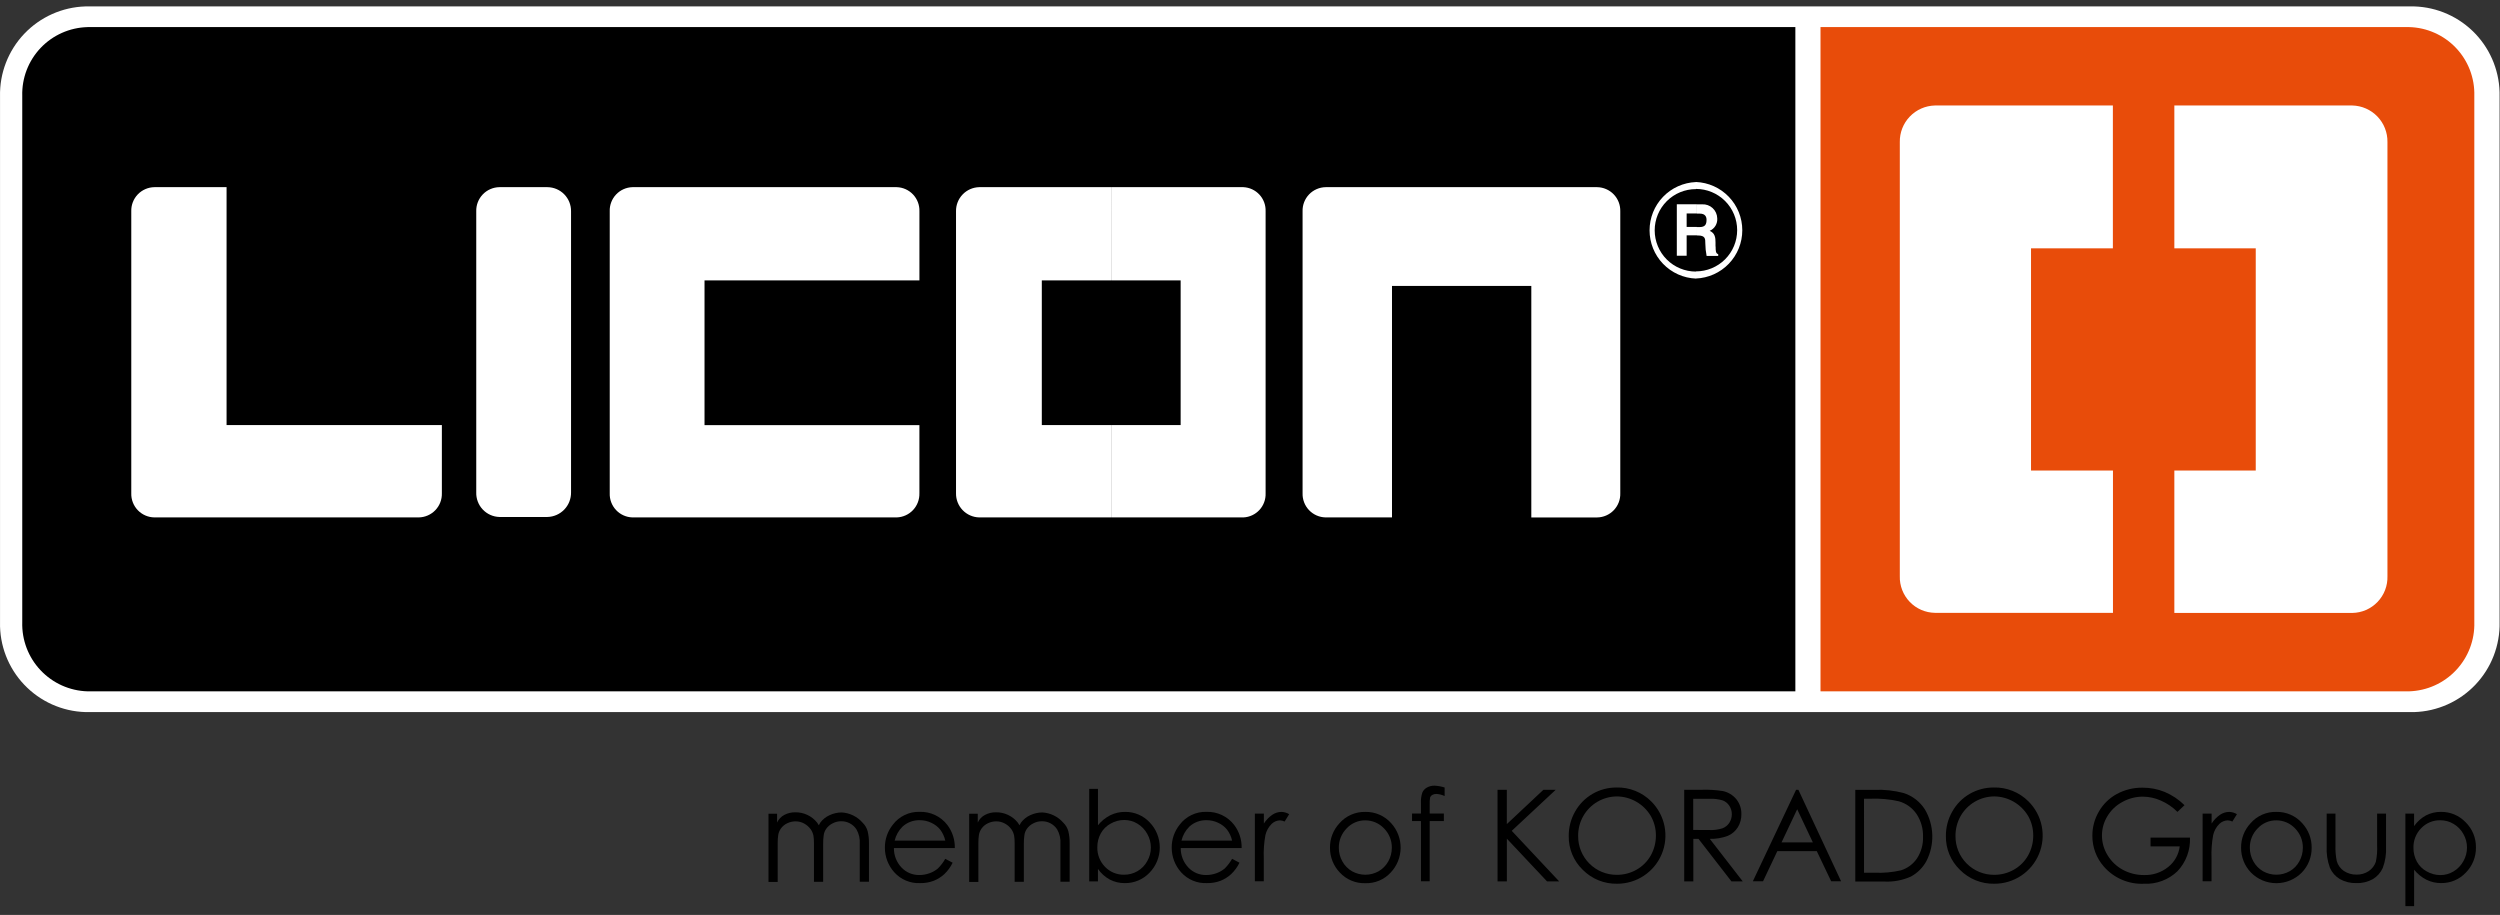
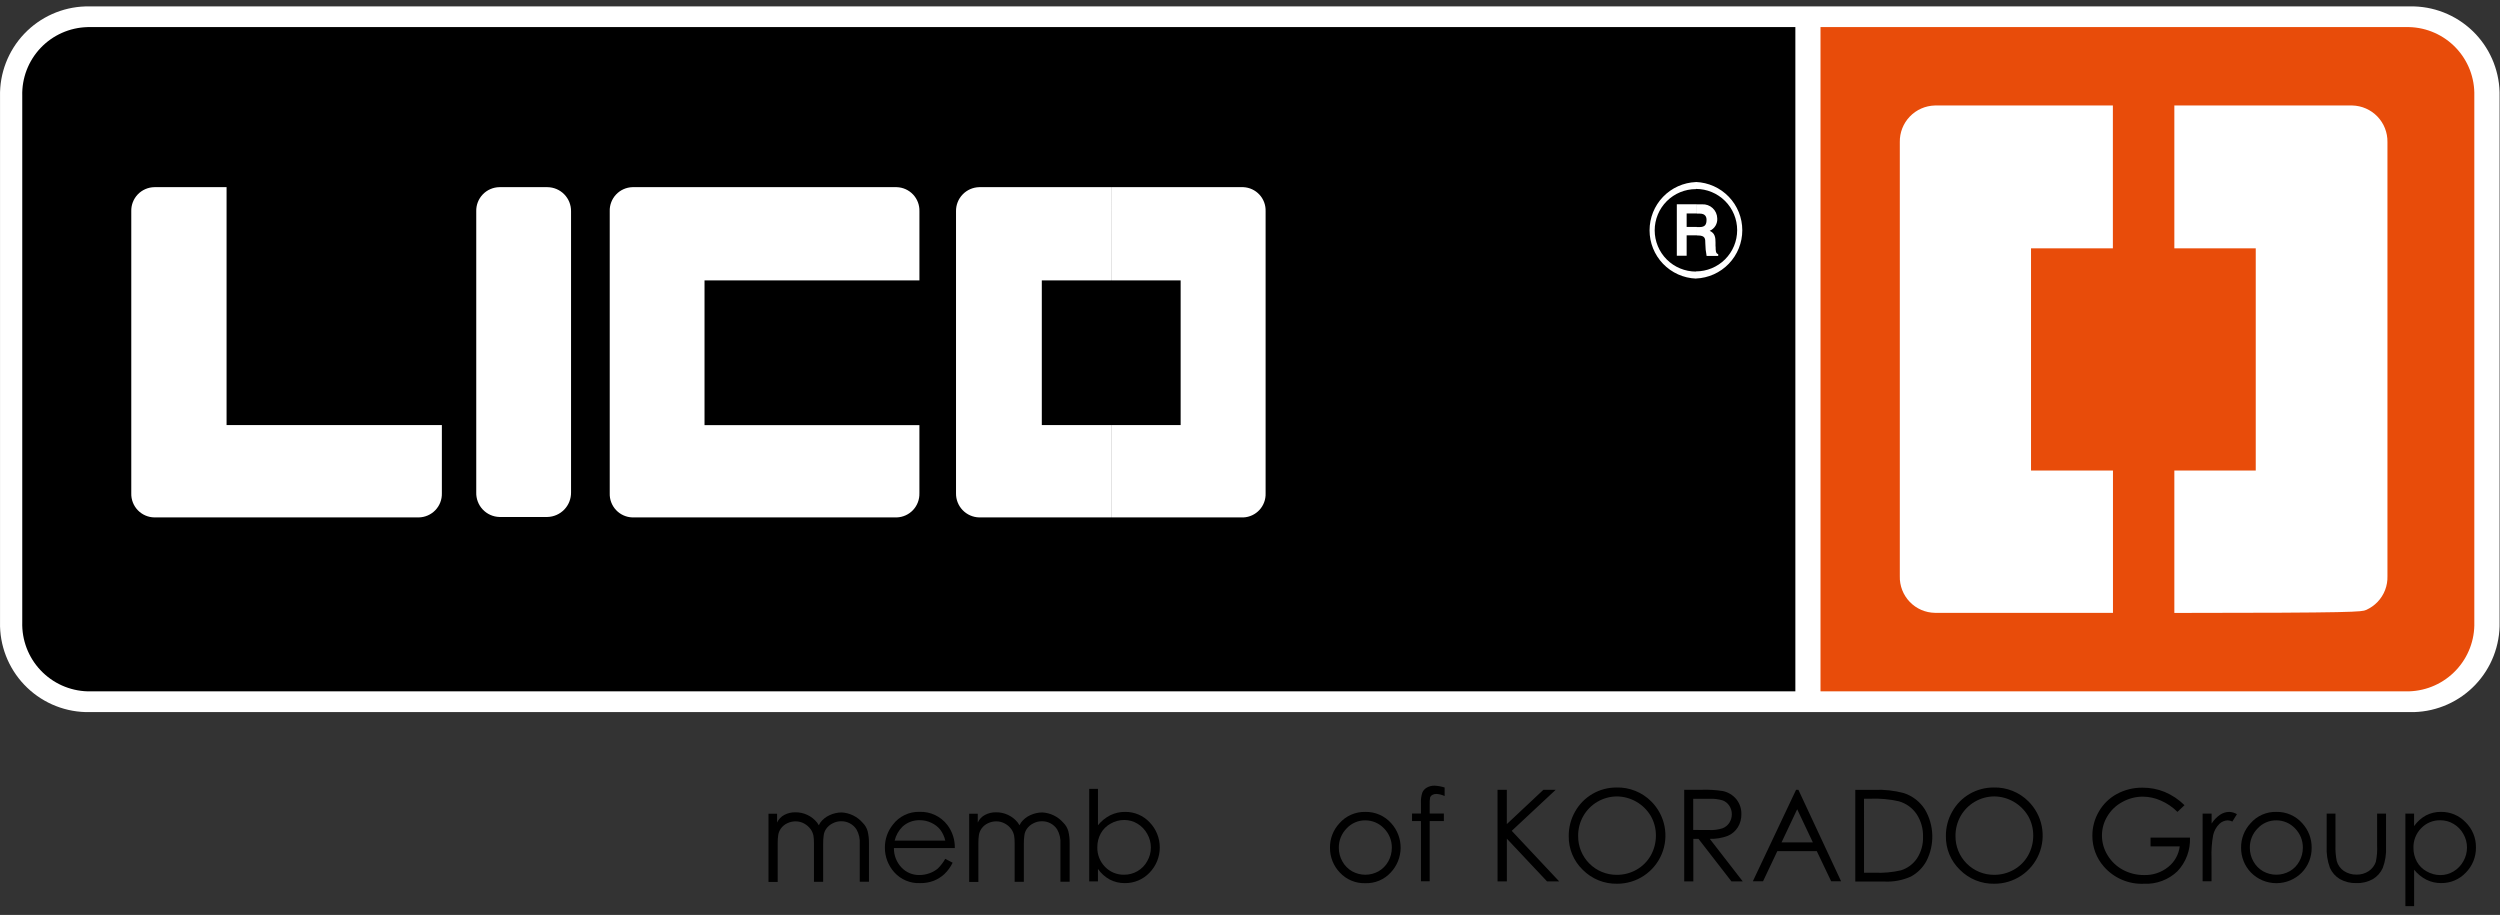
<svg xmlns="http://www.w3.org/2000/svg" width="194" height="71" viewBox="0 0 194 71" fill="none">
  <rect x="0" y="0" width="194" height="71" fill="#333333" stroke="none" />
  <g clip-path="url(#clip0_7_710)">
    <path fill-rule="evenodd" clip-rule="evenodd" d="M6.63 0.498H187.34C189.143 0.552 190.852 1.317 192.094 2.626C193.335 3.935 194.009 5.682 193.968 7.486V48.27C194.009 50.074 193.335 51.821 192.094 53.13C190.852 54.439 189.143 55.204 187.34 55.258H6.63C4.826 55.204 3.118 54.439 1.876 53.13C0.634 51.821 -0.039 50.074 0.002 48.27V7.486C-0.038 5.683 0.636 3.936 1.877 2.627C3.118 1.319 4.827 0.553 6.63 0.498Z" fill="white" />
    <path fill-rule="evenodd" clip-rule="evenodd" d="M6.786 2.102H139.32V53.648H6.786C5.404 53.606 4.096 53.018 3.148 52.012C2.199 51.007 1.688 49.667 1.727 48.285V7.432C1.709 6.75 1.826 6.071 2.07 5.434C2.315 4.797 2.683 4.215 3.152 3.72C3.622 3.225 4.185 2.828 4.808 2.551C5.432 2.273 6.104 2.122 6.786 2.104" fill="black" />
    <path fill-rule="evenodd" clip-rule="evenodd" d="M141.271 2.102H186.941C187.624 2.118 188.297 2.269 188.921 2.546C189.545 2.822 190.109 3.219 190.58 3.714C191.05 4.209 191.419 4.792 191.664 5.43C191.908 6.068 192.025 6.747 192.007 7.43V48.285C192.045 49.668 191.533 51.009 190.583 52.014C189.633 53.02 188.323 53.607 186.941 53.648H141.271V2.102Z" fill="#E84C0A" />
    <path fill-rule="evenodd" clip-rule="evenodd" d="M163.959 36.513H157.607V19.272H163.959V8.186H150.152C149.414 8.203 148.713 8.511 148.202 9.043C147.691 9.575 147.412 10.288 147.425 11.026V44.716C147.415 45.082 147.479 45.446 147.611 45.788C147.743 46.129 147.942 46.441 148.196 46.705C148.449 46.969 148.753 47.181 149.088 47.327C149.424 47.473 149.786 47.551 150.152 47.556H163.966V36.513" fill="white" />
-     <path fill-rule="evenodd" clip-rule="evenodd" d="M182.539 8.186H168.729V19.272H175.046V36.513H168.729V47.564H182.539C182.906 47.559 183.268 47.48 183.604 47.334C183.94 47.187 184.244 46.975 184.498 46.71C184.751 46.445 184.95 46.132 185.082 45.79C185.214 45.448 185.276 45.083 185.266 44.716V11.026C185.279 10.288 184.999 9.575 184.488 9.043C183.977 8.511 183.276 8.203 182.539 8.186Z" fill="white" />
+     <path fill-rule="evenodd" clip-rule="evenodd" d="M182.539 8.186H168.729V19.272H175.046V36.513H168.729V47.564C182.906 47.559 183.268 47.48 183.604 47.334C183.94 47.187 184.244 46.975 184.498 46.71C184.751 46.445 184.95 46.132 185.082 45.79C185.214 45.448 185.276 45.083 185.266 44.716V11.026C185.279 10.288 184.999 9.575 184.488 9.043C183.977 8.511 183.276 8.203 182.539 8.186Z" fill="white" />
    <path fill-rule="evenodd" clip-rule="evenodd" d="M17.582 32.987V14.524H11.982C11.74 14.527 11.502 14.578 11.281 14.675C11.059 14.771 10.859 14.91 10.692 15.084C10.525 15.258 10.395 15.464 10.308 15.689C10.221 15.915 10.18 16.155 10.187 16.396V38.279C10.18 38.52 10.221 38.761 10.308 38.986C10.395 39.211 10.525 39.417 10.692 39.591C10.859 39.765 11.059 39.904 11.281 40.001C11.502 40.097 11.74 40.148 11.982 40.151H32.494C32.735 40.147 32.973 40.096 33.194 39.999C33.415 39.903 33.615 39.764 33.782 39.59C33.949 39.416 34.08 39.21 34.167 38.985C34.254 38.76 34.295 38.52 34.289 38.279V32.987H17.582Z" fill="white" />
    <path fill-rule="evenodd" clip-rule="evenodd" d="M71.346 38.28V32.988H54.671V21.759H71.347V16.396C71.355 16.157 71.315 15.92 71.231 15.697C71.147 15.473 71.019 15.269 70.856 15.095C70.692 14.921 70.496 14.781 70.279 14.683C70.061 14.585 69.826 14.531 69.588 14.524H49.074C48.835 14.531 48.6 14.585 48.383 14.683C48.165 14.781 47.969 14.921 47.806 15.095C47.642 15.269 47.515 15.473 47.431 15.697C47.346 15.92 47.307 16.157 47.315 16.396V38.279C47.307 38.517 47.346 38.755 47.431 38.978C47.515 39.202 47.642 39.406 47.806 39.58C47.969 39.754 48.165 39.894 48.383 39.992C48.6 40.09 48.835 40.144 49.074 40.151H69.586C70.067 40.136 70.523 39.93 70.853 39.579C71.182 39.228 71.359 38.76 71.345 38.279" fill="white" />
-     <path fill-rule="evenodd" clip-rule="evenodd" d="M102.875 40.152H108.019V22.191H118.83V40.153H123.939C124.18 40.15 124.418 40.099 124.64 40.002C124.861 39.906 125.061 39.767 125.228 39.593C125.395 39.419 125.526 39.213 125.613 38.988C125.7 38.763 125.741 38.522 125.734 38.281V16.396C125.74 16.155 125.699 15.915 125.612 15.69C125.525 15.465 125.394 15.259 125.227 15.085C125.06 14.911 124.86 14.772 124.639 14.676C124.418 14.579 124.18 14.528 123.939 14.524H102.875C102.633 14.527 102.395 14.578 102.174 14.675C101.952 14.771 101.752 14.91 101.585 15.084C101.418 15.258 101.288 15.464 101.201 15.689C101.114 15.915 101.073 16.155 101.08 16.396V38.279C101.073 38.52 101.114 38.761 101.201 38.986C101.288 39.211 101.418 39.417 101.585 39.591C101.752 39.765 101.952 39.904 102.174 40.001C102.395 40.097 102.633 40.148 102.875 40.151" fill="white" />
    <path fill-rule="evenodd" clip-rule="evenodd" d="M86.234 14.524H75.982C75.496 14.536 75.035 14.74 74.699 15.091C74.363 15.441 74.179 15.91 74.187 16.396V38.279C74.179 38.765 74.363 39.234 74.699 39.584C75.035 39.935 75.496 40.139 75.982 40.151H86.235V32.986H80.844V21.759H86.235L86.234 14.524ZM96.488 14.524H86.227V21.759H91.618V32.987H86.227V40.152H96.487C96.963 40.13 97.411 39.921 97.734 39.571C98.057 39.22 98.228 38.756 98.211 38.28V16.396C98.228 15.92 98.057 15.456 97.734 15.105C97.411 14.755 96.963 14.546 96.487 14.524" fill="white" />
    <path fill-rule="evenodd" clip-rule="evenodd" d="M131.671 15.852H130.121V19.844H130.884V18.261H131.675V17.611H130.884V16.565H131.675V15.851M133.124 19.13V18.812C133.124 18.452 133.089 18.091 132.672 17.912C132.859 17.832 133.017 17.694 133.122 17.519C133.227 17.344 133.275 17.14 133.258 16.937C133.254 16.788 133.221 16.642 133.159 16.506C133.098 16.371 133.01 16.249 132.9 16.148C132.791 16.047 132.662 15.969 132.522 15.919C132.382 15.869 132.233 15.848 132.085 15.856H131.671V16.577H131.911C132.328 16.577 132.427 16.831 132.427 17.05C132.427 17.41 132.327 17.622 131.876 17.622H131.676V18.272H131.747C132.333 18.272 132.333 18.526 132.333 18.887C132.336 19.214 132.37 19.541 132.433 19.862H133.333V19.722C133.133 19.665 133.133 19.453 133.133 19.128" fill="white" />
    <path fill-rule="evenodd" clip-rule="evenodd" d="M131.604 14.128C130.636 14.167 129.722 14.578 129.051 15.276C128.38 15.974 128.006 16.905 128.006 17.873C128.006 18.841 128.38 19.772 129.051 20.47C129.722 21.168 130.636 21.579 131.604 21.618V21.074C130.755 21.074 129.941 20.737 129.341 20.137C128.741 19.537 128.404 18.723 128.404 17.874C128.404 17.025 128.741 16.211 129.341 15.611C129.941 15.011 130.755 14.674 131.604 14.674V14.13M131.604 21.613C132.571 21.574 133.486 21.163 134.157 20.465C134.827 19.767 135.202 18.836 135.202 17.868C135.202 16.9 134.827 15.969 134.157 15.271C133.486 14.573 132.571 14.162 131.604 14.123V14.66C132.452 14.66 133.266 14.997 133.867 15.597C134.467 16.197 134.804 17.011 134.804 17.86C134.804 18.709 134.467 19.523 133.867 20.123C133.266 20.723 132.452 21.06 131.604 21.06V21.613Z" fill="white" />
    <path fill-rule="evenodd" clip-rule="evenodd" d="M44.313 38.209C44.32 38.704 44.133 39.182 43.79 39.539C43.447 39.896 42.978 40.104 42.483 40.117H38.752C38.509 40.11 38.269 40.055 38.047 39.955C37.825 39.855 37.626 39.712 37.459 39.535C37.292 39.358 37.162 39.15 37.076 38.922C36.99 38.694 36.949 38.452 36.957 38.209V16.396C36.95 16.155 36.992 15.915 37.079 15.69C37.166 15.465 37.297 15.259 37.464 15.085C37.631 14.911 37.83 14.772 38.051 14.676C38.273 14.579 38.511 14.528 38.752 14.524H42.483C42.726 14.527 42.966 14.577 43.19 14.672C43.414 14.768 43.616 14.906 43.786 15.08C43.956 15.254 44.09 15.46 44.181 15.686C44.271 15.912 44.316 16.153 44.313 16.396V38.208" fill="white" />
    <path d="M105.947 63.003C106.326 62.995 106.703 63.07 107.051 63.222C107.399 63.375 107.71 63.601 107.961 63.886C108.437 64.412 108.696 65.097 108.689 65.806C108.681 66.515 108.406 67.194 107.919 67.709C107.669 67.981 107.364 68.195 107.024 68.338C106.683 68.481 106.316 68.548 105.948 68.536C105.578 68.548 105.21 68.48 104.869 68.337C104.528 68.195 104.221 67.98 103.97 67.709C103.475 67.192 103.201 66.503 103.207 65.787C103.196 65.085 103.457 64.407 103.935 63.893C104.184 63.605 104.494 63.377 104.842 63.223C105.19 63.069 105.568 62.994 105.949 63.003M105.949 63.66C105.677 63.656 105.408 63.71 105.159 63.817C104.909 63.924 104.685 64.083 104.501 64.282C104.304 64.48 104.149 64.715 104.045 64.973C103.94 65.232 103.889 65.508 103.893 65.787C103.89 66.159 103.985 66.524 104.169 66.847C104.344 67.165 104.603 67.429 104.918 67.61C105.233 67.786 105.588 67.879 105.949 67.879C106.31 67.879 106.665 67.786 106.981 67.61C107.295 67.429 107.554 67.165 107.73 66.847C107.912 66.524 108.007 66.158 108.006 65.787C108.01 65.508 107.958 65.232 107.854 64.973C107.749 64.715 107.594 64.48 107.398 64.282C107.212 64.085 106.987 63.928 106.738 63.821C106.488 63.714 106.22 63.659 105.949 63.66Z" fill="black" />
    <path d="M112.103 61.109V61.773C111.903 61.678 111.687 61.622 111.467 61.61C111.353 61.606 111.241 61.633 111.142 61.688C111.067 61.728 111.01 61.794 110.979 61.872C110.948 62.054 110.936 62.239 110.944 62.423V63.13H112.044V63.716H110.944V68.388H110.266V63.717H109.574V63.131H110.266V62.311C110.251 62.038 110.287 61.765 110.372 61.505C110.443 61.34 110.567 61.203 110.725 61.116C110.908 61.014 111.115 60.962 111.325 60.968C111.589 60.982 111.85 61.029 112.102 61.109" fill="black" />
    <path d="M116.208 61.286H116.929V63.95L119.769 61.286H120.723L117.31 64.473L120.991 68.395H120.048L116.932 65.081V68.395H116.211L116.208 61.286Z" fill="black" />
    <path d="M125.436 61.109C125.936 61.096 126.433 61.185 126.897 61.371C127.362 61.556 127.783 61.835 128.136 62.19C128.661 62.712 129.019 63.379 129.165 64.105C129.31 64.832 129.237 65.585 128.954 66.269C128.67 66.954 128.19 67.538 127.574 67.95C126.958 68.361 126.234 68.579 125.493 68.578C124.998 68.588 124.505 68.498 124.046 68.312C123.587 68.126 123.17 67.849 122.822 67.497C122.47 67.158 122.192 66.751 122.005 66.3C121.818 65.849 121.725 65.364 121.734 64.876C121.728 64.21 121.899 63.555 122.229 62.976C122.548 62.407 123.014 61.934 123.578 61.606C124.142 61.278 124.784 61.107 125.437 61.111M125.465 61.803C124.936 61.807 124.418 61.949 123.962 62.216C123.506 62.482 123.128 62.864 122.865 63.322C122.595 63.795 122.457 64.332 122.465 64.877C122.461 65.273 122.536 65.665 122.685 66.031C122.834 66.398 123.055 66.731 123.334 67.011C123.613 67.291 123.945 67.513 124.311 67.663C124.677 67.814 125.069 67.89 125.465 67.887C126.002 67.891 126.531 67.753 126.998 67.487C127.457 67.227 127.838 66.847 128.098 66.387C128.363 65.915 128.501 65.382 128.498 64.84C128.503 64.305 128.365 63.778 128.098 63.314C127.826 62.858 127.441 62.479 126.981 62.215C126.52 61.95 126 61.808 125.469 61.802" fill="black" />
    <path d="M130.686 61.286H132.099C132.634 61.27 133.17 61.303 133.699 61.386C134.102 61.473 134.466 61.692 134.731 62.008C135 62.339 135.142 62.755 135.131 63.181C135.139 63.539 135.043 63.893 134.855 64.198C134.67 64.494 134.399 64.726 134.078 64.862C133.631 65.03 133.155 65.109 132.678 65.095L135.236 68.395H134.36L131.802 65.095H131.402V68.395H130.695V61.286H130.686ZM131.393 61.986V64.403L132.615 64.41C132.971 64.428 133.328 64.383 133.668 64.276C133.886 64.192 134.071 64.041 134.198 63.845C134.325 63.647 134.392 63.416 134.389 63.181C134.391 62.95 134.324 62.724 134.198 62.531C134.077 62.341 133.899 62.195 133.689 62.114C133.35 62.012 132.996 61.969 132.643 61.987L131.393 61.986Z" fill="black" />
    <path d="M139.554 61.286L142.868 68.386H142.098L140.982 66.047H137.921L136.812 68.386H136.021L139.377 61.286H139.554ZM139.462 62.798L138.247 65.37H140.678L139.462 62.798Z" fill="black" />
    <path d="M143.97 68.394V61.294H145.44C146.219 61.259 146.998 61.344 147.751 61.548C148.419 61.769 148.99 62.213 149.369 62.806C149.727 63.41 149.925 64.095 149.946 64.797C149.967 65.499 149.81 66.195 149.489 66.819C149.214 67.327 148.797 67.744 148.289 68.019C147.642 68.311 146.935 68.444 146.226 68.408H143.97V68.394ZM144.648 67.723H145.468C146.154 67.753 146.84 67.691 147.51 67.539C148.025 67.379 148.469 67.047 148.768 66.599C149.085 66.105 149.245 65.526 149.227 64.939C149.246 64.316 149.073 63.702 148.732 63.18C148.404 62.693 147.913 62.338 147.347 62.18C146.625 62.017 145.886 61.95 145.147 61.98H144.647L144.648 67.723Z" fill="black" />
    <path d="M154.71 61.109C155.21 61.096 155.707 61.185 156.171 61.371C156.636 61.556 157.057 61.835 157.41 62.19C157.935 62.713 158.294 63.38 158.439 64.107C158.584 64.834 158.51 65.588 158.226 66.272C157.942 66.957 157.461 67.542 156.844 67.952C156.226 68.363 155.501 68.581 154.76 68.578C154.265 68.588 153.772 68.498 153.313 68.312C152.854 68.126 152.437 67.849 152.089 67.497C151.737 67.158 151.459 66.751 151.272 66.3C151.085 65.849 150.992 65.364 151.001 64.876C150.995 64.21 151.166 63.555 151.496 62.976C151.815 62.406 152.281 61.933 152.846 61.605C153.413 61.279 154.056 61.108 154.711 61.11M154.746 61.802C154.217 61.806 153.699 61.948 153.243 62.215C152.787 62.481 152.409 62.863 152.146 63.321C151.879 63.796 151.741 64.332 151.746 64.876C151.742 65.272 151.817 65.664 151.966 66.03C152.115 66.397 152.336 66.73 152.615 67.01C152.894 67.29 153.226 67.512 153.592 67.662C153.958 67.813 154.35 67.889 154.746 67.886C155.283 67.89 155.812 67.752 156.279 67.486C156.738 67.226 157.119 66.846 157.379 66.386C157.644 65.914 157.782 65.381 157.779 64.839C157.784 64.304 157.646 63.777 157.379 63.313C157.107 62.857 156.722 62.479 156.262 62.214C155.802 61.949 155.282 61.807 154.751 61.801" fill="black" />
    <path d="M169.52 62.48L168.969 63.003C168.596 62.628 168.155 62.328 167.669 62.12C167.235 61.926 166.766 61.824 166.291 61.82C165.734 61.818 165.187 61.96 164.701 62.23C164.214 62.487 163.808 62.873 163.528 63.346C163.256 63.794 163.112 64.307 163.111 64.83C163.11 65.369 163.259 65.897 163.542 66.356C163.828 66.835 164.238 67.228 164.729 67.494C165.239 67.769 165.81 67.91 166.389 67.904C167.062 67.924 167.721 67.703 168.247 67.282C168.746 66.888 169.069 66.313 169.147 65.682H166.882V64.997H169.942C169.963 65.476 169.887 65.954 169.72 66.403C169.552 66.852 169.296 67.263 168.967 67.611C168.623 67.94 168.215 68.195 167.77 68.361C167.324 68.528 166.849 68.602 166.374 68.579C165.786 68.606 165.199 68.499 164.658 68.266C164.118 68.034 163.636 67.682 163.251 67.237C162.674 66.576 162.36 65.726 162.368 64.849C162.365 64.188 162.541 63.538 162.877 62.969C163.206 62.397 163.688 61.927 164.269 61.612C164.883 61.281 165.571 61.113 166.269 61.124C166.851 61.12 167.429 61.231 167.969 61.449C168.549 61.693 169.077 62.045 169.524 62.488" fill="black" />
    <path d="M170.929 63.137H171.621V63.907C171.791 63.641 172.012 63.41 172.271 63.229C172.481 63.085 172.73 63.006 172.985 63.003C173.197 63.009 173.403 63.07 173.585 63.18L173.232 63.752C173.12 63.697 172.997 63.665 172.872 63.66C172.628 63.667 172.396 63.765 172.222 63.936C171.983 64.172 171.816 64.471 171.742 64.798C171.632 65.397 171.589 66.006 171.615 66.614V68.388H170.923V63.138L170.929 63.137Z" fill="black" />
    <path d="M176.643 63.003C177.023 62.994 177.4 63.069 177.748 63.221C178.096 63.374 178.406 63.601 178.657 63.886C179.133 64.403 179.393 65.083 179.385 65.786C179.393 66.502 179.119 67.192 178.622 67.708C178.364 67.97 178.056 68.178 177.717 68.32C177.378 68.462 177.014 68.535 176.647 68.535C176.279 68.535 175.915 68.462 175.576 68.32C175.237 68.178 174.93 67.97 174.672 67.708C174.177 67.191 173.903 66.502 173.909 65.786C173.898 65.085 174.159 64.406 174.637 63.892C174.884 63.604 175.193 63.375 175.54 63.221C175.887 63.067 176.264 62.992 176.644 63.002M176.644 63.659C176.372 63.655 176.103 63.709 175.854 63.816C175.604 63.923 175.38 64.082 175.196 64.281C174.999 64.479 174.844 64.714 174.74 64.972C174.635 65.231 174.584 65.507 174.588 65.786C174.585 66.157 174.68 66.523 174.864 66.846C175.039 67.164 175.298 67.428 175.613 67.609C175.928 67.785 176.283 67.877 176.644 67.877C177.005 67.877 177.36 67.785 177.676 67.609C177.992 67.43 178.251 67.165 178.425 66.846C178.607 66.523 178.702 66.157 178.701 65.786C178.705 65.507 178.653 65.231 178.549 64.972C178.444 64.714 178.289 64.479 178.093 64.281C177.907 64.084 177.682 63.927 177.433 63.82C177.183 63.713 176.915 63.658 176.644 63.659Z" fill="black" />
    <path d="M180.55 63.137H181.233V65.587C181.217 66.002 181.251 66.417 181.333 66.824C181.422 67.135 181.617 67.405 181.884 67.587C182.173 67.777 182.513 67.876 182.859 67.87C183.2 67.88 183.536 67.784 183.82 67.594C184.073 67.421 184.264 67.171 184.364 66.88C184.453 66.455 184.487 66.021 184.464 65.587V63.137H185.156V65.716C185.185 66.274 185.098 66.832 184.902 67.355C184.741 67.713 184.475 68.014 184.139 68.217C183.749 68.436 183.307 68.544 182.86 68.528C182.411 68.543 181.966 68.436 181.574 68.217C181.234 68.014 180.965 67.71 180.804 67.348C180.607 66.81 180.52 66.238 180.55 65.666V63.136V63.137Z" fill="black" />
    <path d="M186.655 63.137H187.333V64.105C187.572 63.763 187.886 63.48 188.252 63.278C188.612 63.091 189.012 62.996 189.418 63.002C189.775 62.997 190.13 63.066 190.46 63.204C190.789 63.343 191.086 63.548 191.333 63.807C191.59 64.06 191.794 64.363 191.932 64.697C192.069 65.031 192.138 65.389 192.133 65.75C192.14 66.115 192.074 66.477 191.938 66.816C191.802 67.155 191.599 67.463 191.342 67.721C191.098 67.98 190.803 68.184 190.476 68.323C190.149 68.462 189.797 68.531 189.442 68.527C189.043 68.533 188.648 68.444 188.29 68.266C187.92 68.078 187.595 67.813 187.336 67.489V70.315H186.658V63.136L186.655 63.137ZM189.361 63.653C189.085 63.648 188.812 63.699 188.558 63.805C188.303 63.911 188.074 64.069 187.884 64.268C187.686 64.469 187.531 64.707 187.428 64.97C187.325 65.232 187.276 65.512 187.284 65.794C187.279 66.169 187.372 66.539 187.552 66.868C187.729 67.188 187.994 67.45 188.315 67.624C188.636 67.807 188.998 67.904 189.368 67.907C189.729 67.909 190.084 67.811 190.393 67.624C190.713 67.433 190.976 67.16 191.156 66.833C191.341 66.511 191.439 66.145 191.439 65.773C191.44 65.401 191.343 65.035 191.156 64.713C190.978 64.391 190.717 64.123 190.4 63.936C190.087 63.746 189.727 63.648 189.361 63.653Z" fill="black" />
    <path d="M75.204 63.144H75.875V63.829C75.991 63.573 76.19 63.364 76.44 63.235C76.699 63.099 76.988 63.031 77.281 63.035C77.606 63.029 77.929 63.098 78.224 63.237C78.519 63.376 78.778 63.58 78.981 63.835C78.988 63.842 79.009 63.877 79.045 63.935C79.081 63.993 79.109 64.027 79.116 64.041C79.13 64.013 79.144 63.984 79.165 63.949C79.186 63.915 79.206 63.88 79.222 63.843C79.409 63.588 79.66 63.386 79.95 63.257C80.242 63.12 80.56 63.048 80.883 63.045C81.195 63.062 81.5 63.142 81.78 63.279C82.06 63.417 82.31 63.609 82.515 63.845C82.702 64.027 82.836 64.257 82.904 64.509C82.975 64.808 83.008 65.114 83.004 65.421V68.421H82.29V65.489C82.319 65.092 82.228 64.695 82.029 64.351C81.899 64.155 81.721 63.994 81.512 63.886C81.303 63.777 81.07 63.723 80.835 63.729C80.608 63.73 80.385 63.786 80.185 63.892C79.981 63.992 79.805 64.143 79.676 64.33C79.577 64.476 79.514 64.643 79.492 64.818C79.461 65.043 79.447 65.269 79.45 65.496V68.428H78.736V65.418C78.739 65.224 78.725 65.03 78.694 64.839C78.659 64.67 78.591 64.509 78.494 64.366C78.361 64.174 78.184 64.017 77.978 63.907C77.774 63.796 77.546 63.737 77.314 63.737C77.089 63.736 76.866 63.787 76.664 63.885C76.463 63.978 76.291 64.121 76.164 64.302C76.062 64.448 75.994 64.615 75.964 64.79C75.933 65.001 75.919 65.213 75.922 65.426V68.436H75.208V63.151L75.204 63.144Z" fill="black" />
    <path d="M59.631 63.144H60.302V63.829C60.418 63.573 60.617 63.364 60.867 63.235C61.126 63.099 61.415 63.031 61.708 63.035C62.033 63.029 62.356 63.098 62.651 63.237C62.946 63.376 63.205 63.58 63.408 63.835C63.415 63.842 63.436 63.877 63.472 63.935C63.508 63.993 63.536 64.027 63.543 64.041C63.557 64.013 63.571 63.984 63.592 63.949C63.614 63.915 63.633 63.88 63.649 63.843C63.836 63.588 64.087 63.386 64.377 63.257C64.669 63.12 64.987 63.048 65.31 63.045C65.621 63.062 65.927 63.142 66.207 63.279C66.487 63.417 66.737 63.609 66.942 63.845C67.129 64.027 67.263 64.257 67.331 64.509C67.402 64.808 67.435 65.114 67.431 65.421V68.421H66.717V65.489C66.746 65.092 66.655 64.695 66.456 64.351C66.326 64.155 66.148 63.994 65.939 63.886C65.73 63.777 65.497 63.723 65.262 63.729C65.035 63.73 64.812 63.786 64.612 63.892C64.408 63.992 64.232 64.143 64.103 64.33C64.004 64.476 63.941 64.643 63.919 64.818C63.888 65.043 63.874 65.269 63.877 65.496V68.428H63.163V65.418C63.166 65.224 63.152 65.03 63.121 64.839C63.086 64.67 63.018 64.509 62.921 64.366C62.786 64.176 62.609 64.019 62.405 63.907C62.201 63.796 61.973 63.737 61.741 63.737C61.516 63.736 61.293 63.787 61.091 63.885C60.89 63.978 60.718 64.121 60.591 64.302C60.489 64.448 60.421 64.615 60.391 64.79C60.36 65.001 60.346 65.213 60.349 65.426V68.436H59.635V63.151L59.631 63.144Z" fill="black" />
    <path d="M84.524 61.215H85.202V64.041C85.461 63.717 85.786 63.452 86.156 63.264C86.514 63.087 86.909 62.998 87.308 63.003C87.663 62.998 88.016 63.067 88.343 63.206C88.67 63.345 88.965 63.55 89.208 63.809C89.717 64.334 90.001 65.037 89.999 65.768C89.998 66.499 89.712 67.201 89.201 67.724C88.954 67.983 88.657 68.188 88.327 68.327C87.998 68.465 87.643 68.535 87.286 68.53C86.88 68.535 86.48 68.44 86.12 68.254C85.753 68.054 85.438 67.771 85.201 67.427V68.395H84.523L84.524 61.215ZM87.23 67.878C87.595 67.881 87.953 67.785 88.269 67.602C88.588 67.418 88.849 67.149 89.025 66.825C89.212 66.503 89.309 66.137 89.308 65.765C89.308 65.393 89.21 65.028 89.025 64.705C88.845 64.379 88.582 64.106 88.262 63.914C87.953 63.727 87.598 63.629 87.237 63.631C86.867 63.63 86.504 63.728 86.184 63.914C85.863 64.088 85.598 64.35 85.421 64.67C85.241 64.999 85.148 65.369 85.153 65.744C85.145 66.026 85.194 66.306 85.297 66.568C85.4 66.831 85.555 67.069 85.753 67.27C85.944 67.467 86.174 67.623 86.428 67.728C86.682 67.832 86.955 67.884 87.23 67.878Z" fill="black" />
-     <path d="M97.384 63.137H98.076V63.907C98.246 63.641 98.467 63.41 98.726 63.229C98.936 63.085 99.185 63.006 99.44 63.003C99.652 63.009 99.858 63.07 100.04 63.18L99.687 63.752C99.575 63.697 99.452 63.665 99.327 63.66C99.083 63.667 98.851 63.765 98.677 63.936C98.441 64.174 98.274 64.472 98.197 64.798C98.087 65.397 98.044 66.006 98.07 66.614V68.388H97.378V63.138L97.384 63.137Z" fill="black" />
-     <path d="M95.611 66.646L96.183 66.946C96.022 67.28 95.802 67.582 95.533 67.836C95.291 68.058 95.011 68.232 94.706 68.352C94.374 68.476 94.021 68.536 93.667 68.529C93.29 68.548 92.913 68.482 92.565 68.336C92.216 68.191 91.905 67.969 91.653 67.688C91.183 67.164 90.924 66.484 90.925 65.78C90.919 65.133 91.136 64.504 91.54 63.999C91.781 63.677 92.097 63.419 92.46 63.245C92.822 63.071 93.222 62.986 93.624 62.999C94.037 62.986 94.447 63.071 94.821 63.248C95.194 63.425 95.52 63.688 95.772 64.016C96.163 64.531 96.368 65.164 96.351 65.811H91.626C91.618 66.37 91.828 66.909 92.212 67.316C92.391 67.506 92.608 67.657 92.85 67.758C93.091 67.859 93.35 67.908 93.612 67.902C93.879 67.901 94.145 67.853 94.396 67.761C94.63 67.678 94.848 67.553 95.039 67.394C95.262 67.171 95.455 66.919 95.611 66.645M95.611 65.232C95.543 64.919 95.406 64.624 95.211 64.37C95.025 64.146 94.791 63.967 94.526 63.847C94.245 63.713 93.937 63.645 93.626 63.647C93.136 63.636 92.661 63.813 92.298 64.142C91.995 64.44 91.782 64.817 91.683 65.23H95.605L95.611 65.232Z" fill="black" />
    <path d="M73.353 66.646L73.925 66.946C73.764 67.28 73.544 67.582 73.275 67.836C73.033 68.058 72.753 68.232 72.448 68.352C72.116 68.476 71.763 68.536 71.409 68.529C71.032 68.548 70.655 68.482 70.307 68.336C69.958 68.191 69.647 67.969 69.395 67.688C68.925 67.164 68.665 66.484 68.667 65.78C68.661 65.133 68.878 64.504 69.282 63.999C69.523 63.677 69.839 63.419 70.202 63.245C70.564 63.071 70.964 62.986 71.366 62.999C71.779 62.986 72.189 63.071 72.563 63.248C72.936 63.425 73.262 63.688 73.514 64.016C73.905 64.531 74.109 65.164 74.093 65.811H69.368C69.36 66.37 69.57 66.909 69.954 67.316C70.133 67.506 70.35 67.657 70.591 67.758C70.833 67.859 71.092 67.908 71.354 67.902C71.621 67.901 71.887 67.853 72.138 67.761C72.372 67.678 72.59 67.553 72.781 67.394C73.004 67.171 73.197 66.919 73.353 66.645M73.353 65.232C73.285 64.919 73.148 64.624 72.953 64.37C72.767 64.146 72.533 63.967 72.268 63.847C71.987 63.713 71.679 63.645 71.368 63.647C70.878 63.636 70.403 63.813 70.04 64.142C69.737 64.44 69.524 64.817 69.425 65.23H73.347L73.353 65.232Z" fill="black" />
  </g>
  <defs>
    <clipPath id="clip0_7_710">
      <rect width="193.97" height="69.817" fill="white" transform="translate(0 0.498)" />
    </clipPath>
  </defs>
</svg>